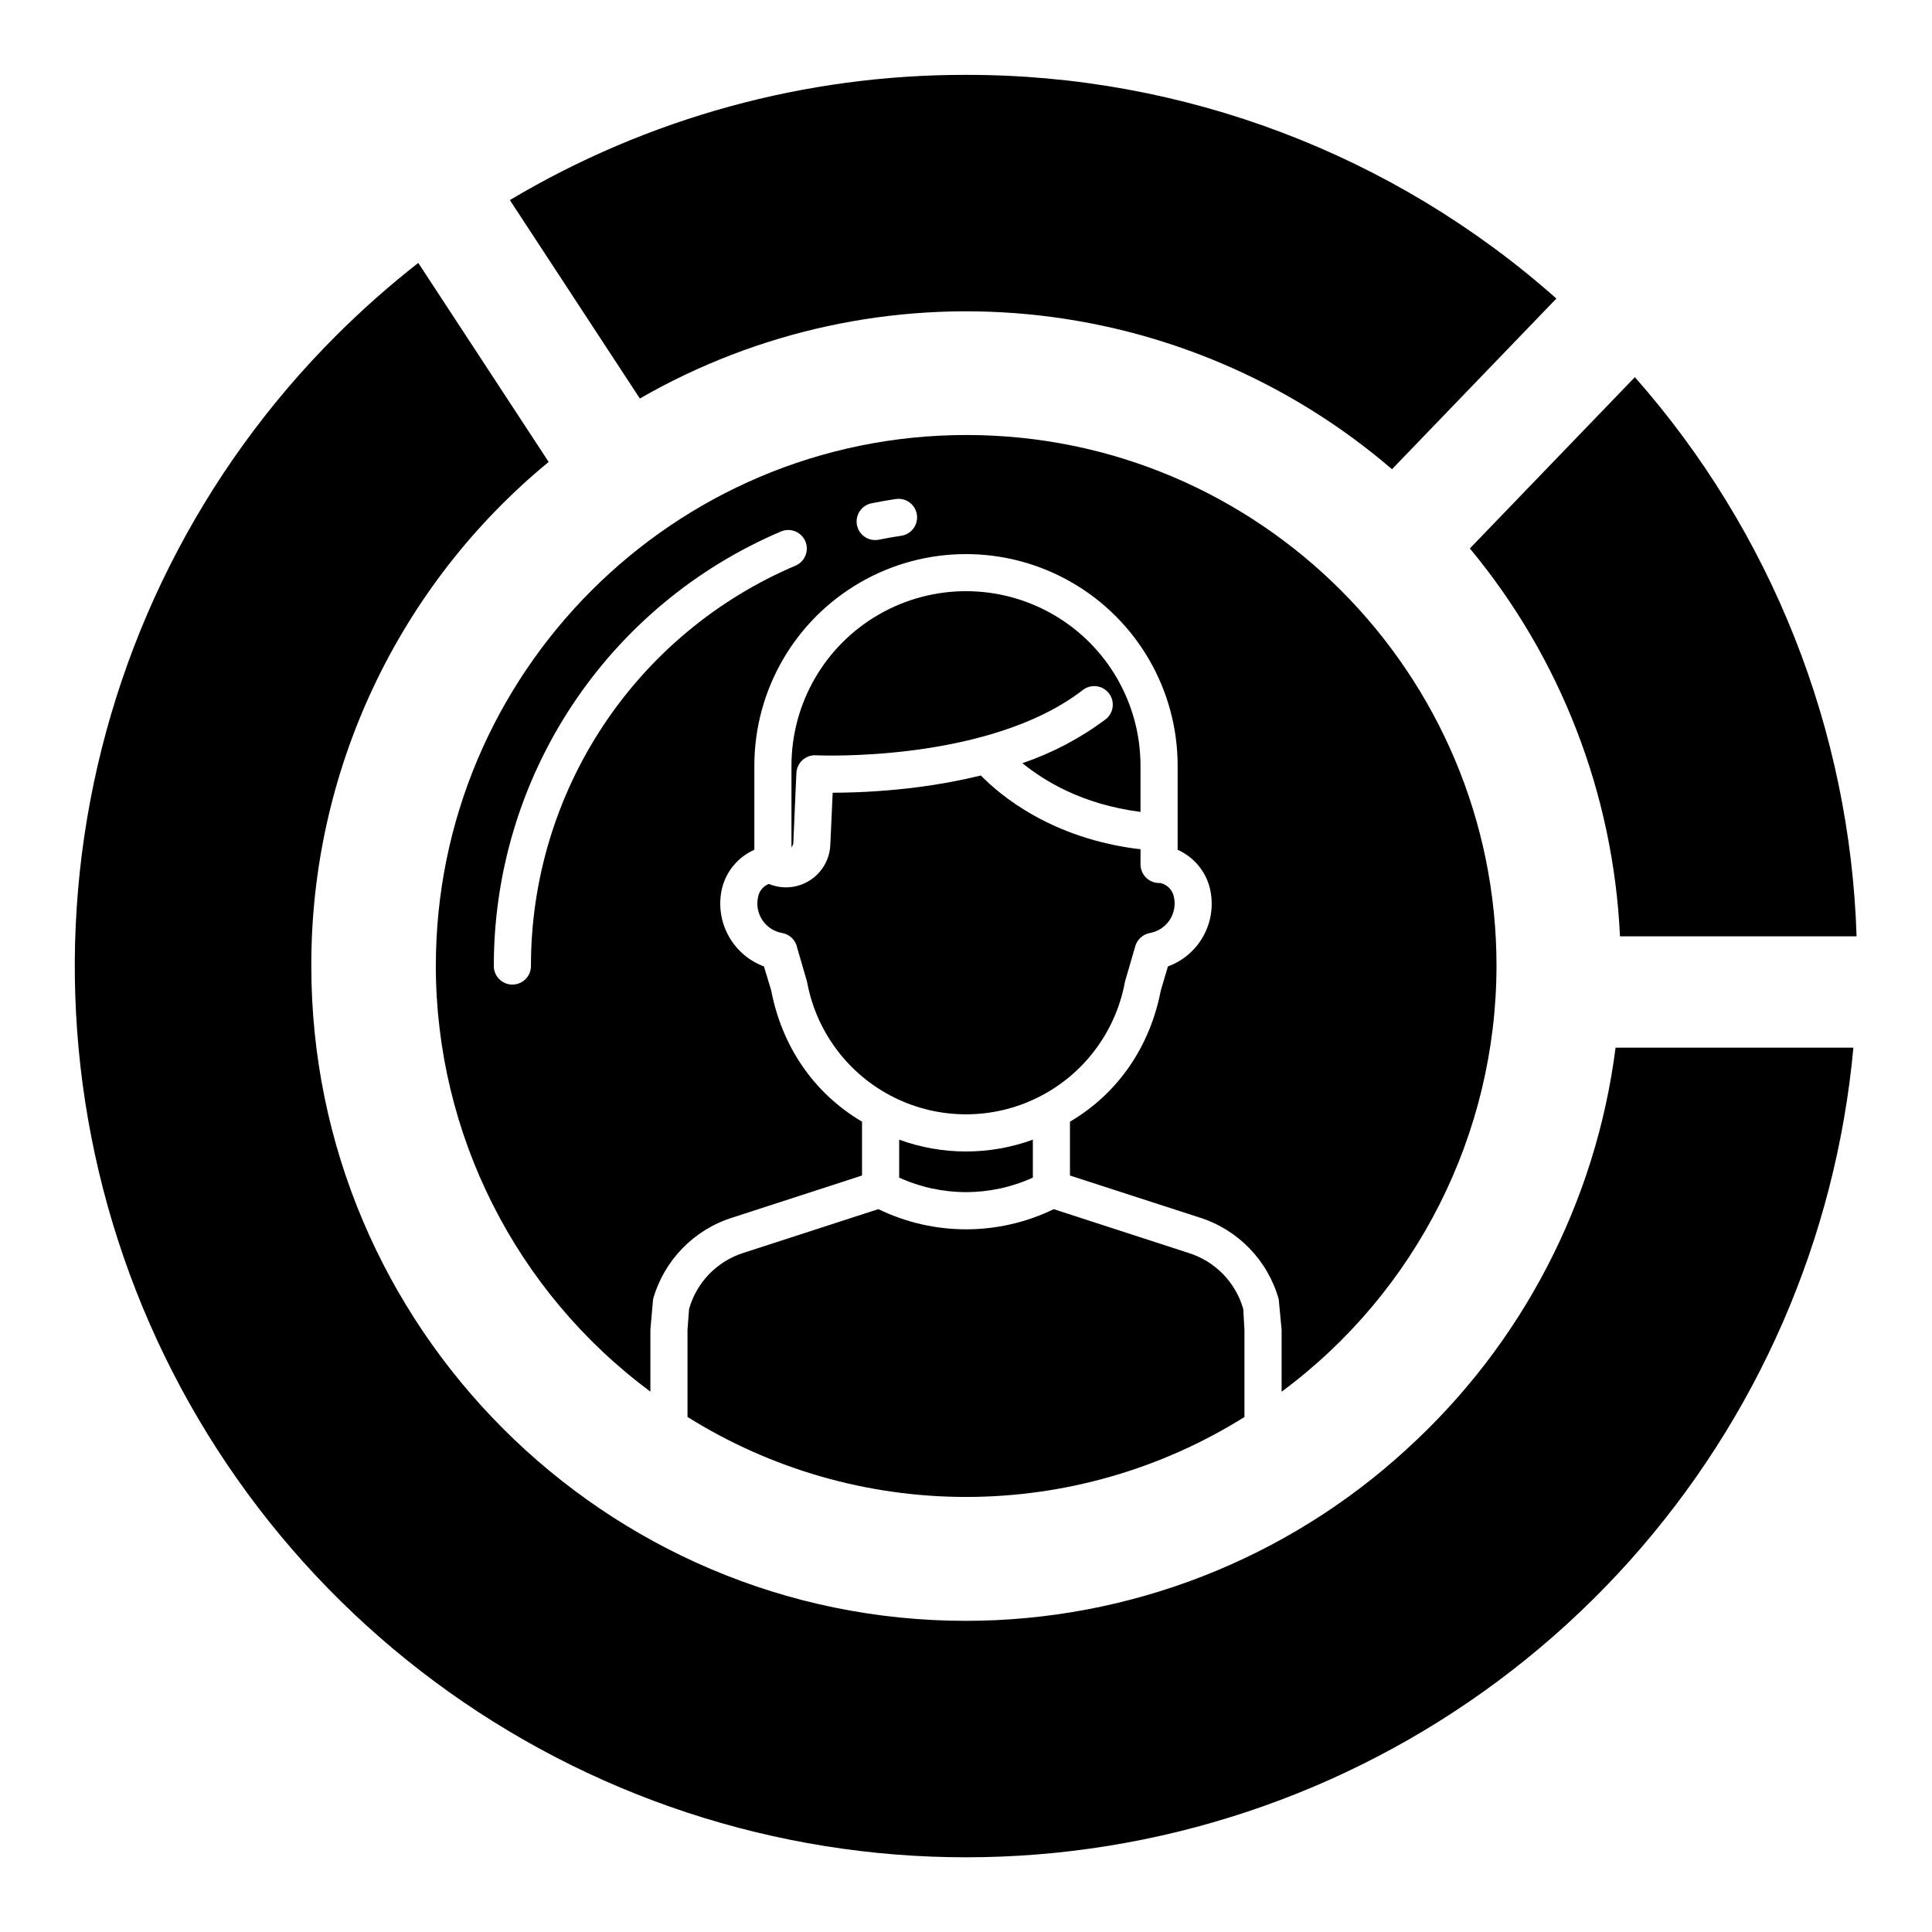
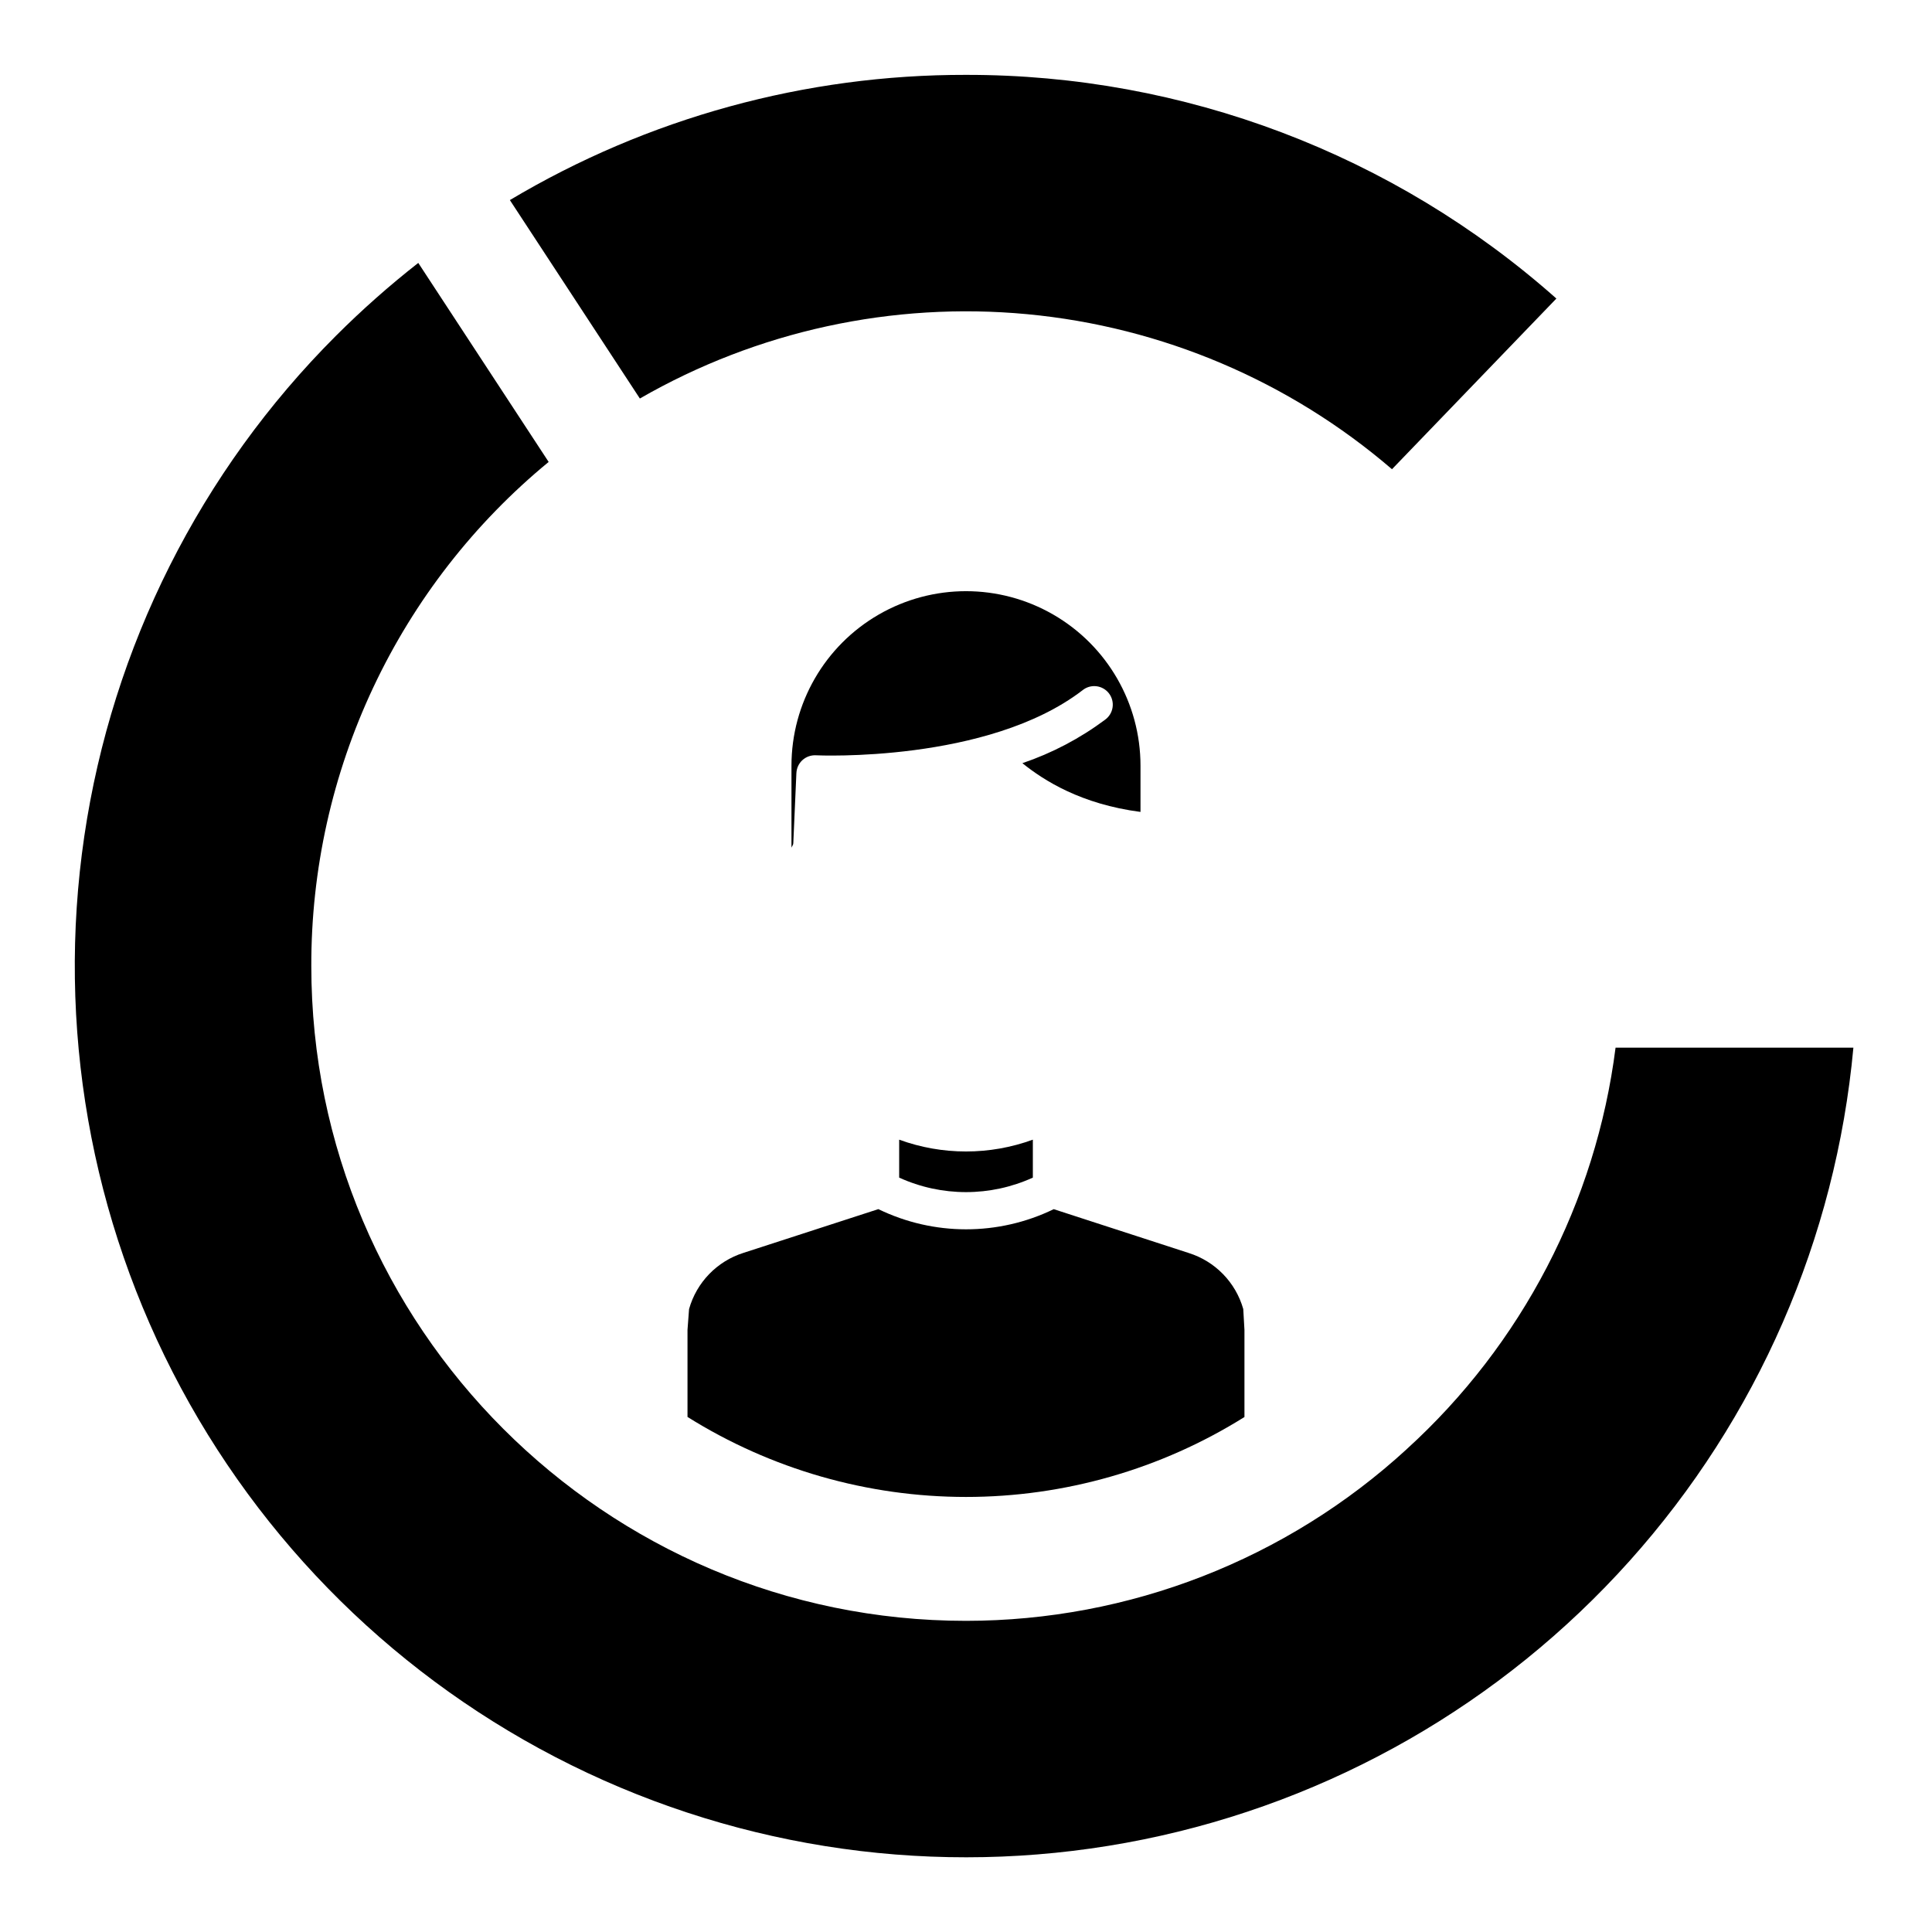
<svg xmlns="http://www.w3.org/2000/svg" fill="#000000" width="800px" height="800px" version="1.1" viewBox="144 144 512 512">
  <g>
    <path d="m516.8 528.04c-31.871 29.25-73.547 45.484-116.8 45.5-95.668 0-173.5-77.848-173.5-173.54-0.055-25.535 5.559-50.762 16.438-73.859 10.875-23.102 26.746-43.5 46.461-59.723l-34.551-52.742c-7.664 5.996-14.957 12.457-21.84 19.336-35.895 35.887-59.27 82.383-66.668 132.6-7.394 50.215 1.582 101.48 25.602 146.19 24.023 44.715 61.809 80.496 107.76 102.05 45.953 21.555 97.625 27.73 147.36 17.613 49.738-10.117 94.895-35.988 128.77-73.777 33.883-37.793 54.688-85.492 59.336-136.04h-63.027c-5.203 40.918-24.828 78.641-55.348 106.39z" />
-     <path d="m533.53 289.34c24.082 29.031 38.047 65.113 39.781 102.79h62.703c-1.75-54.723-22.527-107.13-58.758-148.18z" />
    <path d="m400 163.84c-42.555-0.074-84.332 11.395-120.88 33.184l34.449 52.586h0.004c31.074-17.895 66.938-25.703 102.64-22.348 35.703 3.359 69.484 17.715 96.676 41.086l43.57-45.23c-43.121-38.27-98.801-59.363-156.45-59.277z" />
-     <path d="m540.59 399.99c0-77.59-62.887-140.71-140.48-140.71-77.59 0-140.61 63.121-140.61 140.71h-0.004c0.047 44.477 21.133 86.309 56.863 112.8v-16.355l0.711-8.133c2.902-10.281 10.789-18.406 20.977-21.613l34.398-11.164v-14.27c-12.793-7.543-21.211-19.938-24.074-34.793l-1.922-6.352v0.004c-4.09-1.52-7.477-4.496-9.516-8.355-2.039-3.859-2.586-8.332-1.535-12.57 1.172-4.449 4.305-8.125 8.512-9.992v-22.266c0-20.039 10.691-38.555 28.043-48.574 17.355-10.02 38.734-10.02 56.09 0 17.352 10.02 28.043 28.535 28.043 48.574v22.273c4.199 1.863 7.324 5.539 8.492 9.984 1.066 4.238 0.531 8.723-1.512 12.586-2.043 3.867-5.445 6.836-9.551 8.34l-1.887 6.352c-2.863 14.859-11.285 27.254-24.078 34.793v14.27l34.352 11.129v-0.004c10.191 3.223 18.074 11.359 20.973 21.648l0.766 8.133v16.383c35.754-26.484 56.875-68.324 56.949-112.82zm-185.7-106.12c-20.832 8.84-38.598 23.621-51.078 42.496s-19.129 41.008-19.105 63.641c0 2.715-2.203 4.918-4.922 4.918-2.715 0-4.918-2.203-4.918-4.918-0.023-24.562 7.188-48.586 20.734-69.07 13.547-20.484 32.828-36.527 55.438-46.121 2.488-1.012 5.328 0.156 6.383 2.629 1.051 2.473-0.074 5.332-2.531 6.426zm27.953-7.891c-1.957 0.297-3.93 0.637-5.863 1.027v0.004c-1.289 0.281-2.633 0.035-3.738-0.688-1.105-0.719-1.871-1.852-2.133-3.144-0.262-1.289 0.004-2.633 0.742-3.727 0.738-1.094 1.883-1.844 3.176-2.086 2.102-0.426 4.242-0.801 6.363-1.117h0.004c2.688-0.402 5.191 1.453 5.59 4.141 0.402 2.688-1.453 5.191-4.141 5.594z" />
    <path d="m326.61 490.91-0.414 5.523v23.07c22.121 13.852 47.695 21.199 73.797 21.203 26.102 0.004 51.676-7.336 73.801-21.184v-23.09l-0.316-5.523c-2.012-7.078-7.461-12.668-14.488-14.863l-35.738-11.605c-14.676 7.125-31.809 7.117-46.48-0.012l-35.719 11.586c-7.019 2.211-12.449 7.812-14.441 14.895z" />
    <path d="m382.29 456.08c11.254 5.125 24.172 5.125 35.426 0v-10.055c-11.441 4.172-23.984 4.172-35.426 0z" />
-     <path d="m347.76 378.25c-1.426 0.551-2.484 1.777-2.824 3.269-0.152 0.625-0.23 1.262-0.23 1.902-0.008 3.863 2.769 7.172 6.574 7.836 2.016 0.355 3.602 1.914 3.984 3.926l2.543 8.75c0.043 0.152 0.082 0.309 0.109 0.465 2.481 13.188 10.996 24.449 23.012 30.426 12.012 5.977 26.133 5.977 38.145 0 12.016-5.977 20.531-17.238 23.012-30.426 0.027-0.156 0.066-0.312 0.109-0.465l2.609-8.984c0.473-1.891 2.004-3.332 3.918-3.691 2.168-0.383 4.082-1.648 5.285-3.492 1.199-1.848 1.582-4.109 1.051-6.25-0.418-1.781-1.836-3.16-3.629-3.527-0.07 0-0.152 0.02-0.223 0.02-2.723 0.004-4.938-2.195-4.957-4.922v-4.019c-23.617-2.781-37.238-14.375-42.312-19.555-5.43 1.324-10.93 2.348-16.477 3.062-7.555 0.984-15.168 1.484-22.789 1.504l-0.629 13.816c-0.16 3.844-2.191 7.363-5.438 9.426-3.246 2.066-7.297 2.41-10.844 0.926z" />
    <path d="m436.81 334.77c-6.644 4.945-14.023 8.82-21.867 11.48 5.719 4.613 15.559 10.863 31.301 12.918v-12.246c0-16.523-8.812-31.793-23.125-40.055-14.309-8.262-31.938-8.262-46.246 0-14.309 8.262-23.125 23.531-23.125 40.055v21.77c0-0.27 0.461-0.668 0.484-1.238l0.82-18.598h0.004c0.059-1.309 0.637-2.539 1.605-3.422 0.973-0.879 2.25-1.336 3.559-1.27 0.449 0.023 45.508 2.055 70.613-17.199h0.004c1.027-0.855 2.363-1.258 3.695-1.105 1.328 0.148 2.543 0.836 3.356 1.898s1.16 2.414 0.953 3.738c-0.203 1.324-0.938 2.508-2.031 3.277z" />
  </g>
</svg>